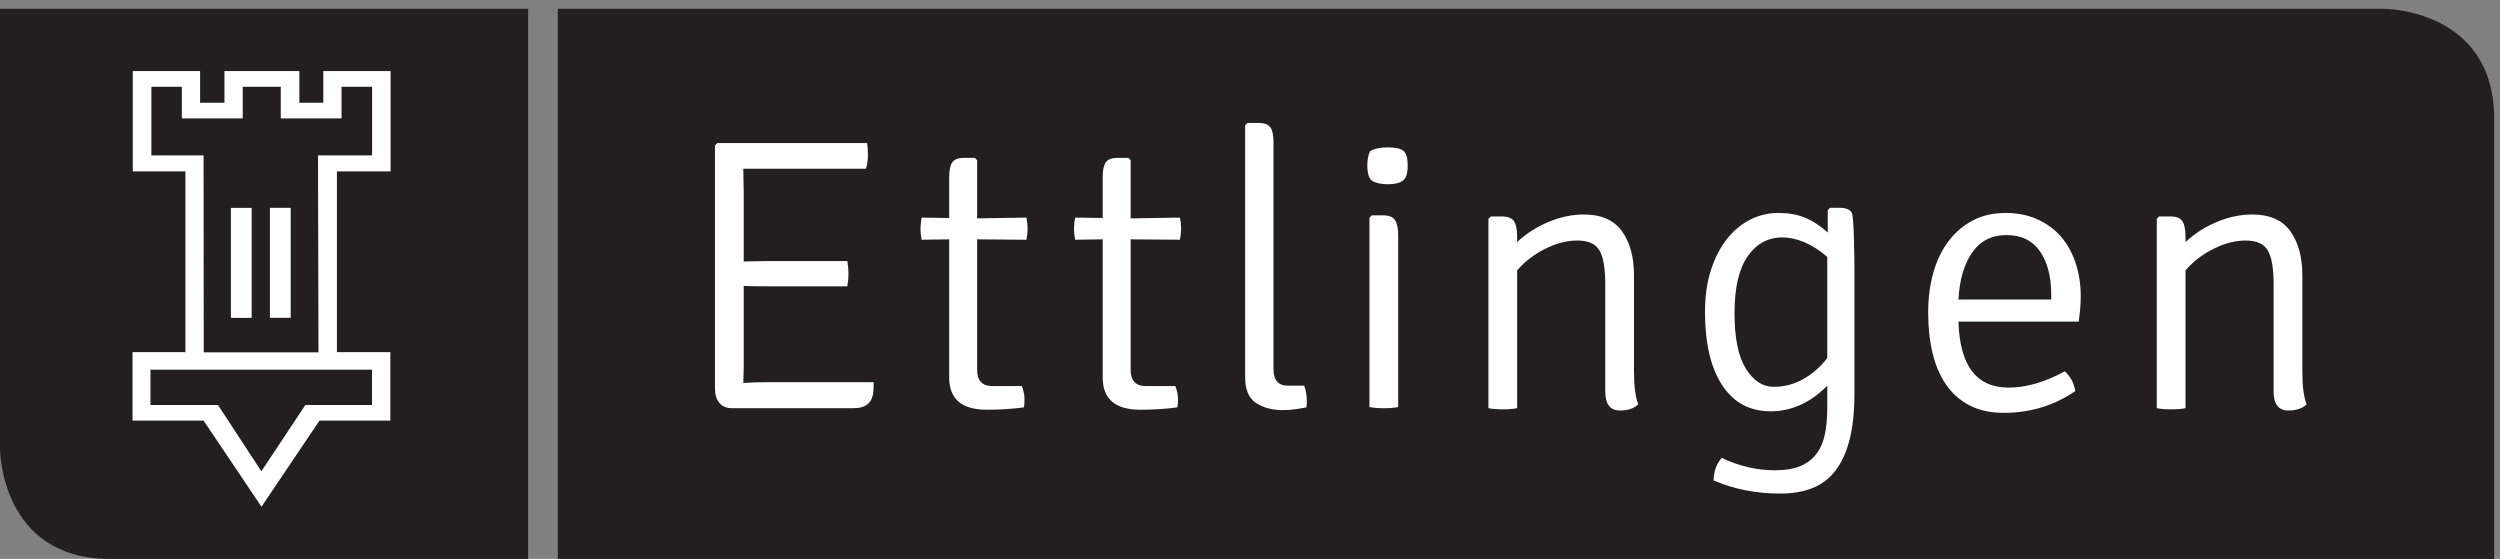
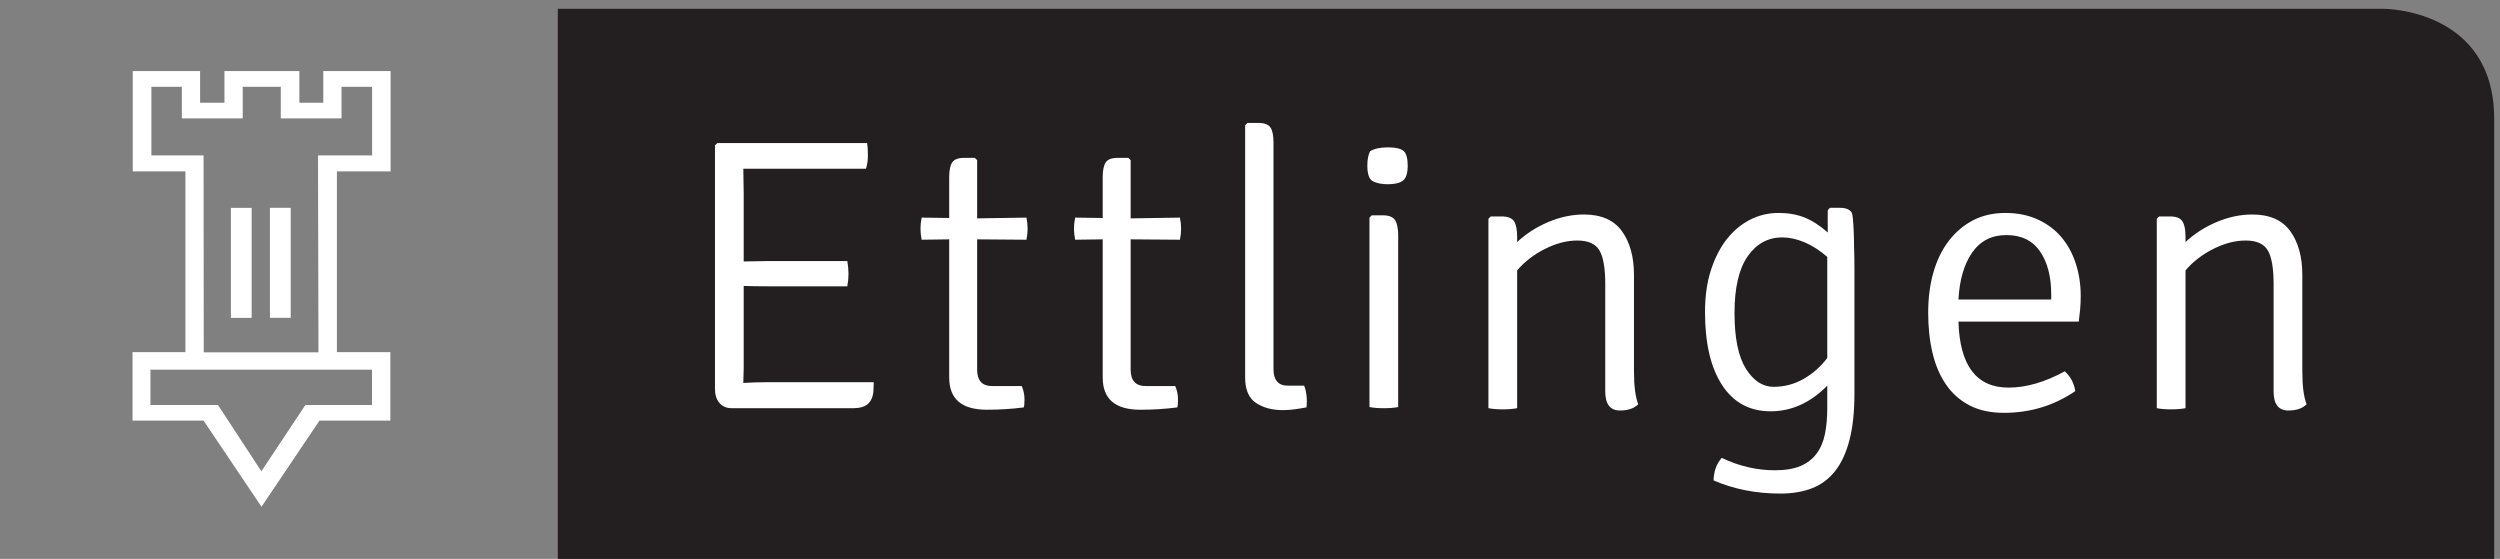
<svg xmlns="http://www.w3.org/2000/svg" width="100%" height="100%" viewBox="0 0 671 150" version="1.1" xml:space="preserve" style="fill-rule:evenodd;clip-rule:evenodd;stroke-linejoin:round;stroke-miterlimit:2;">
  <rect x="0" y="0" width="671" height="150" fill="#808080" stroke="none" />
  <g transform="matrix(4.167,0,0,4.167,0,0)">
-     <path d="M35.929,36L35.929,0.568L153.566,0.568C153.566,0.568 160.653,0.568 160.653,7.655L160.653,36L35.929,36Z" style="fill:rgb(35,31,32);fill-rule:nonzero;" />
+     <path d="M35.929,36L35.929,0.568L153.566,0.568C153.566,0.568 160.653,0.568 160.653,7.655L160.653,36Z" style="fill:rgb(35,31,32);fill-rule:nonzero;" />
    <path d="M90.058,26.218L90.058,15.168C90.058,14.718 89.992,14.389 89.859,14.18C89.724,13.972 89.459,13.868 89.058,13.868L88.359,13.868L88.209,14.018L88.209,26.218C88.459,26.268 88.767,26.293 89.134,26.293C89.5,26.293 89.808,26.268 90.058,26.218Z" style="fill:white;fill-rule:nonzero;" />
    <path d="M114.672,31.791C115.455,31.791 116.143,31.674 116.734,31.441C117.325,31.207 117.821,30.832 118.221,30.316C118.621,29.799 118.926,29.132 119.133,28.316C119.342,27.499 119.446,26.507 119.446,25.341L119.446,17.492C119.446,16.936 119.442,16.371 119.42,15.819C119.43,15.816 119.396,13.908 119.271,13.699C119.146,13.491 118.896,13.386 118.522,13.386L117.868,13.386L117.739,13.524C117.738,13.524 117.729,13.528 117.729,13.528C117.729,13.528 117.715,14.228 117.729,14.973C116.694,14.074 115.813,13.716 114.547,13.716C113.912,13.716 113.313,13.858 112.746,14.141C112.18,14.425 111.68,14.837 111.246,15.378C110.813,15.92 110.467,16.587 110.209,17.378C109.95,18.17 109.821,19.076 109.821,20.091C109.821,22.108 110.188,23.678 110.922,24.803C111.654,25.928 112.696,26.492 114.047,26.492C115.396,26.492 116.612,25.941 117.696,24.841L117.696,26.291C117.696,26.908 117.646,27.462 117.547,27.955C117.446,28.446 117.268,28.867 117.008,29.216C116.75,29.566 116.404,29.832 115.971,30.016C115.537,30.2 114.987,30.291 114.321,30.291C113.154,30.291 112.012,30.024 110.896,29.492C110.563,29.874 110.387,30.357 110.371,30.941C111.672,31.507 113.104,31.791 114.672,31.791ZM116.178,24.402C115.58,24.745 114.933,24.916 114.235,24.916C113.539,24.916 112.945,24.527 112.455,23.749C111.967,22.969 111.721,21.775 111.721,20.166C111.721,18.541 112.004,17.323 112.567,16.51C113.133,15.698 113.879,15.291 114.809,15.291C115.256,15.291 115.729,15.396 116.228,15.605C116.726,15.814 117.215,16.129 117.696,16.548L117.696,23.056C117.281,23.61 116.775,24.057 116.178,24.402ZM126.846,26.104C127.463,26.428 128.205,26.591 129.071,26.591C130.771,26.591 132.305,26.125 133.672,25.191C133.588,24.675 133.362,24.25 132.996,23.916C131.713,24.617 130.504,24.966 129.371,24.966C127.305,24.966 126.229,23.55 126.146,20.716L133.896,20.716C133.93,20.466 133.959,20.204 133.983,19.928C134.008,19.654 134.021,19.367 134.021,19.066C134.021,18.316 133.912,17.613 133.696,16.954C133.479,16.295 133.166,15.729 132.758,15.253C132.351,14.779 131.842,14.404 131.233,14.128C130.625,13.854 129.938,13.716 129.172,13.716C128.386,13.716 127.691,13.875 127.084,14.191C126.476,14.508 125.955,14.951 125.521,15.516C125.088,16.083 124.758,16.758 124.533,17.541C124.309,18.326 124.196,19.191 124.196,20.141C124.196,21.076 124.287,21.933 124.471,22.716C124.654,23.5 124.941,24.178 125.334,24.753C125.726,25.329 126.229,25.779 126.846,26.104ZM126.146,19.291C126.213,18.025 126.508,17.016 127.029,16.266C127.553,15.516 128.287,15.141 129.233,15.141C130.195,15.141 130.918,15.492 131.398,16.191C131.881,16.891 132.121,17.816 132.121,18.966L132.121,19.291L126.146,19.291ZM147.396,26.441C147.912,26.441 148.305,26.307 148.57,26.041C148.387,25.576 148.295,24.867 148.295,23.916L148.295,17.716C148.295,16.55 148.037,15.608 147.521,14.891C147.004,14.175 146.188,13.816 145.07,13.816C144.305,13.816 143.537,13.979 142.771,14.303C142.004,14.628 141.338,15.058 140.771,15.591L140.771,15.242C140.771,14.791 140.705,14.462 140.57,14.253C140.438,14.045 140.17,13.941 139.771,13.941L139.07,13.941L138.92,14.091L138.92,26.291C139.17,26.341 139.479,26.367 139.846,26.367C140.213,26.367 140.521,26.341 140.771,26.291L140.771,17.416C141.254,16.85 141.854,16.387 142.57,16.029C143.287,15.67 143.979,15.492 144.646,15.492C145.346,15.492 145.82,15.704 146.07,16.128C146.32,16.553 146.445,17.275 146.445,18.291L146.445,25.216C146.445,26.034 146.762,26.441 147.396,26.441ZM88.434,11.678C88.675,11.803 88.996,11.867 89.396,11.867C89.845,11.867 90.171,11.788 90.371,11.628C90.571,11.47 90.671,11.15 90.671,10.666C90.671,10.183 90.58,9.867 90.396,9.716C90.212,9.566 89.88,9.492 89.396,9.492C88.896,9.492 88.513,9.576 88.246,9.742C88.13,9.975 88.071,10.284 88.071,10.666C88.071,11.216 88.192,11.553 88.434,11.678ZM82.026,23.768L82.026,9.165C82.026,8.715 81.959,8.395 81.826,8.204C81.692,8.012 81.425,7.917 81.026,7.917L80.351,7.917L80.201,8.066L80.201,24.316C80.201,25.1 80.434,25.645 80.901,25.954C81.367,26.262 81.942,26.416 82.627,26.416C82.877,26.416 83.127,26.399 83.377,26.366C83.627,26.332 83.884,26.29 84.151,26.239C84.151,26.206 84.155,26.159 84.164,26.098C84.171,26.04 84.175,25.959 84.175,25.857C84.175,25.706 84.164,25.536 84.138,25.349C84.113,25.164 84.067,24.994 84.002,24.841L82.951,24.841C82.334,24.841 82.026,24.483 82.026,23.768ZM55.902,10.003C55.902,9.678 55.885,9.417 55.852,9.216L46.202,9.216L46.052,9.367L46.052,25.041C46.052,25.425 46.147,25.729 46.339,25.954C46.53,26.178 46.793,26.291 47.127,26.291L55.002,26.291C55.702,26.291 56.11,26 56.227,25.416C56.26,25.233 56.277,24.966 56.277,24.617L49.427,24.617C48.96,24.617 48.443,24.633 47.877,24.666L47.902,23.712L47.902,18.416C48.268,18.433 48.768,18.441 49.402,18.441L54.577,18.441C54.627,18.163 54.652,17.895 54.652,17.641C54.652,17.387 54.627,17.113 54.577,16.816L49.402,16.816L47.902,16.841L47.902,12.416L47.877,10.867L55.777,10.867C55.86,10.617 55.902,10.329 55.902,10.003ZM63.564,26.391C64.379,26.391 65.171,26.341 65.939,26.242C65.972,26.175 65.989,26 65.989,25.716C65.989,25.433 65.93,25.15 65.814,24.867L63.914,24.867C63.264,24.867 62.939,24.516 62.939,23.816L62.939,15.416L66.114,15.441C66.164,15.191 66.189,14.954 66.189,14.729C66.189,14.503 66.164,14.266 66.114,14.016L62.939,14.066L62.939,10.316L62.789,10.167L62.114,10.167C61.73,10.167 61.472,10.262 61.339,10.454C61.205,10.645 61.139,10.966 61.139,11.416L61.139,14.041L59.364,14.016C59.314,14.266 59.289,14.503 59.289,14.729C59.289,14.954 59.314,15.191 59.364,15.441L61.139,15.416L61.139,24.316C61.139,25.701 61.947,26.391 63.564,26.391ZM75.701,24.867L73.801,24.867C73.151,24.867 72.826,24.516 72.826,23.816L72.826,15.416L76.001,15.441C76.051,15.191 76.076,14.954 76.076,14.729C76.076,14.503 76.051,14.266 76.001,14.016L72.826,14.066L72.826,10.316L72.676,10.167L72.001,10.167C71.617,10.167 71.359,10.262 71.226,10.454C71.092,10.645 71.026,10.966 71.026,11.416L71.026,14.041L69.251,14.016C69.201,14.266 69.176,14.503 69.176,14.729C69.176,14.954 69.201,15.191 69.251,15.441L71.026,15.416L71.026,24.316C71.026,25.701 71.834,26.391 73.451,26.391C74.267,26.391 75.059,26.341 75.826,26.242C75.859,26.175 75.876,26 75.876,25.716C75.876,25.433 75.817,25.15 75.701,24.867ZM99.72,14.303C98.955,14.628 98.289,15.058 97.72,15.591L97.72,15.242C97.72,14.791 97.654,14.462 97.521,14.253C97.386,14.045 97.121,13.941 96.72,13.941L96.021,13.941L95.871,14.091L95.871,26.291C96.121,26.341 96.429,26.367 96.796,26.367C97.164,26.367 97.47,26.341 97.72,26.291L97.72,17.416C98.205,16.85 98.804,16.387 99.521,16.029C100.237,15.67 100.93,15.492 101.596,15.492C102.297,15.492 102.771,15.704 103.021,16.128C103.271,16.553 103.396,17.275 103.396,18.291L103.396,25.216C103.396,26.034 103.713,26.441 104.346,26.441C104.862,26.441 105.254,26.307 105.521,26.041C105.338,25.576 105.246,24.867 105.246,23.916L105.246,17.716C105.246,16.55 104.987,15.608 104.471,14.891C103.955,14.175 103.137,13.816 102.021,13.816C101.254,13.816 100.487,13.979 99.72,14.303Z" style="fill:white;fill-rule:nonzero;" />
-     <path d="M0,0.568L0,28.914C0,28.914 0,36 7.086,36L34.016,36L34.016,0.568L0,0.568Z" style="fill:rgb(35,31,32);fill-rule:nonzero;" />
    <path d="M14.872,13.388L14.872,20.472L16.209,20.472L16.209,13.387L14.872,13.388Z" style="fill:white;fill-rule:nonzero;" />
    <rect x="17.386" y="13.386" width="1.338" height="7.085" style="fill:white;fill-rule:nonzero;" />
    <path d="M25.159,11.038L25.159,4.577L20.824,4.577L20.824,6.616L19.282,6.616L19.282,4.577L14.457,4.577L14.457,6.616L12.889,6.616L12.889,4.577L8.551,4.577L8.551,11.038L11.944,11.038L11.944,22.682L8.537,22.682L8.537,27.093L13.114,27.093L16.843,32.639L20.577,27.093L25.143,27.093L25.143,22.682L21.701,22.682L21.701,11.038L25.159,11.038ZM23.961,23.812L23.961,26.088L19.668,26.088L16.835,30.356L14.041,26.088L9.691,26.088L9.691,23.812L23.961,23.812ZM20.513,22.695L13.123,22.695L13.112,10.008L9.751,10.008L9.751,5.592L11.712,5.592L11.712,7.625L15.634,7.625L15.634,5.592L18.085,5.592L18.085,7.625L21.998,7.625L21.998,5.592L23.967,5.592L23.967,10.008L20.484,10.008L20.513,22.695Z" style="fill:white;fill-rule:nonzero;" />
  </g>
</svg>